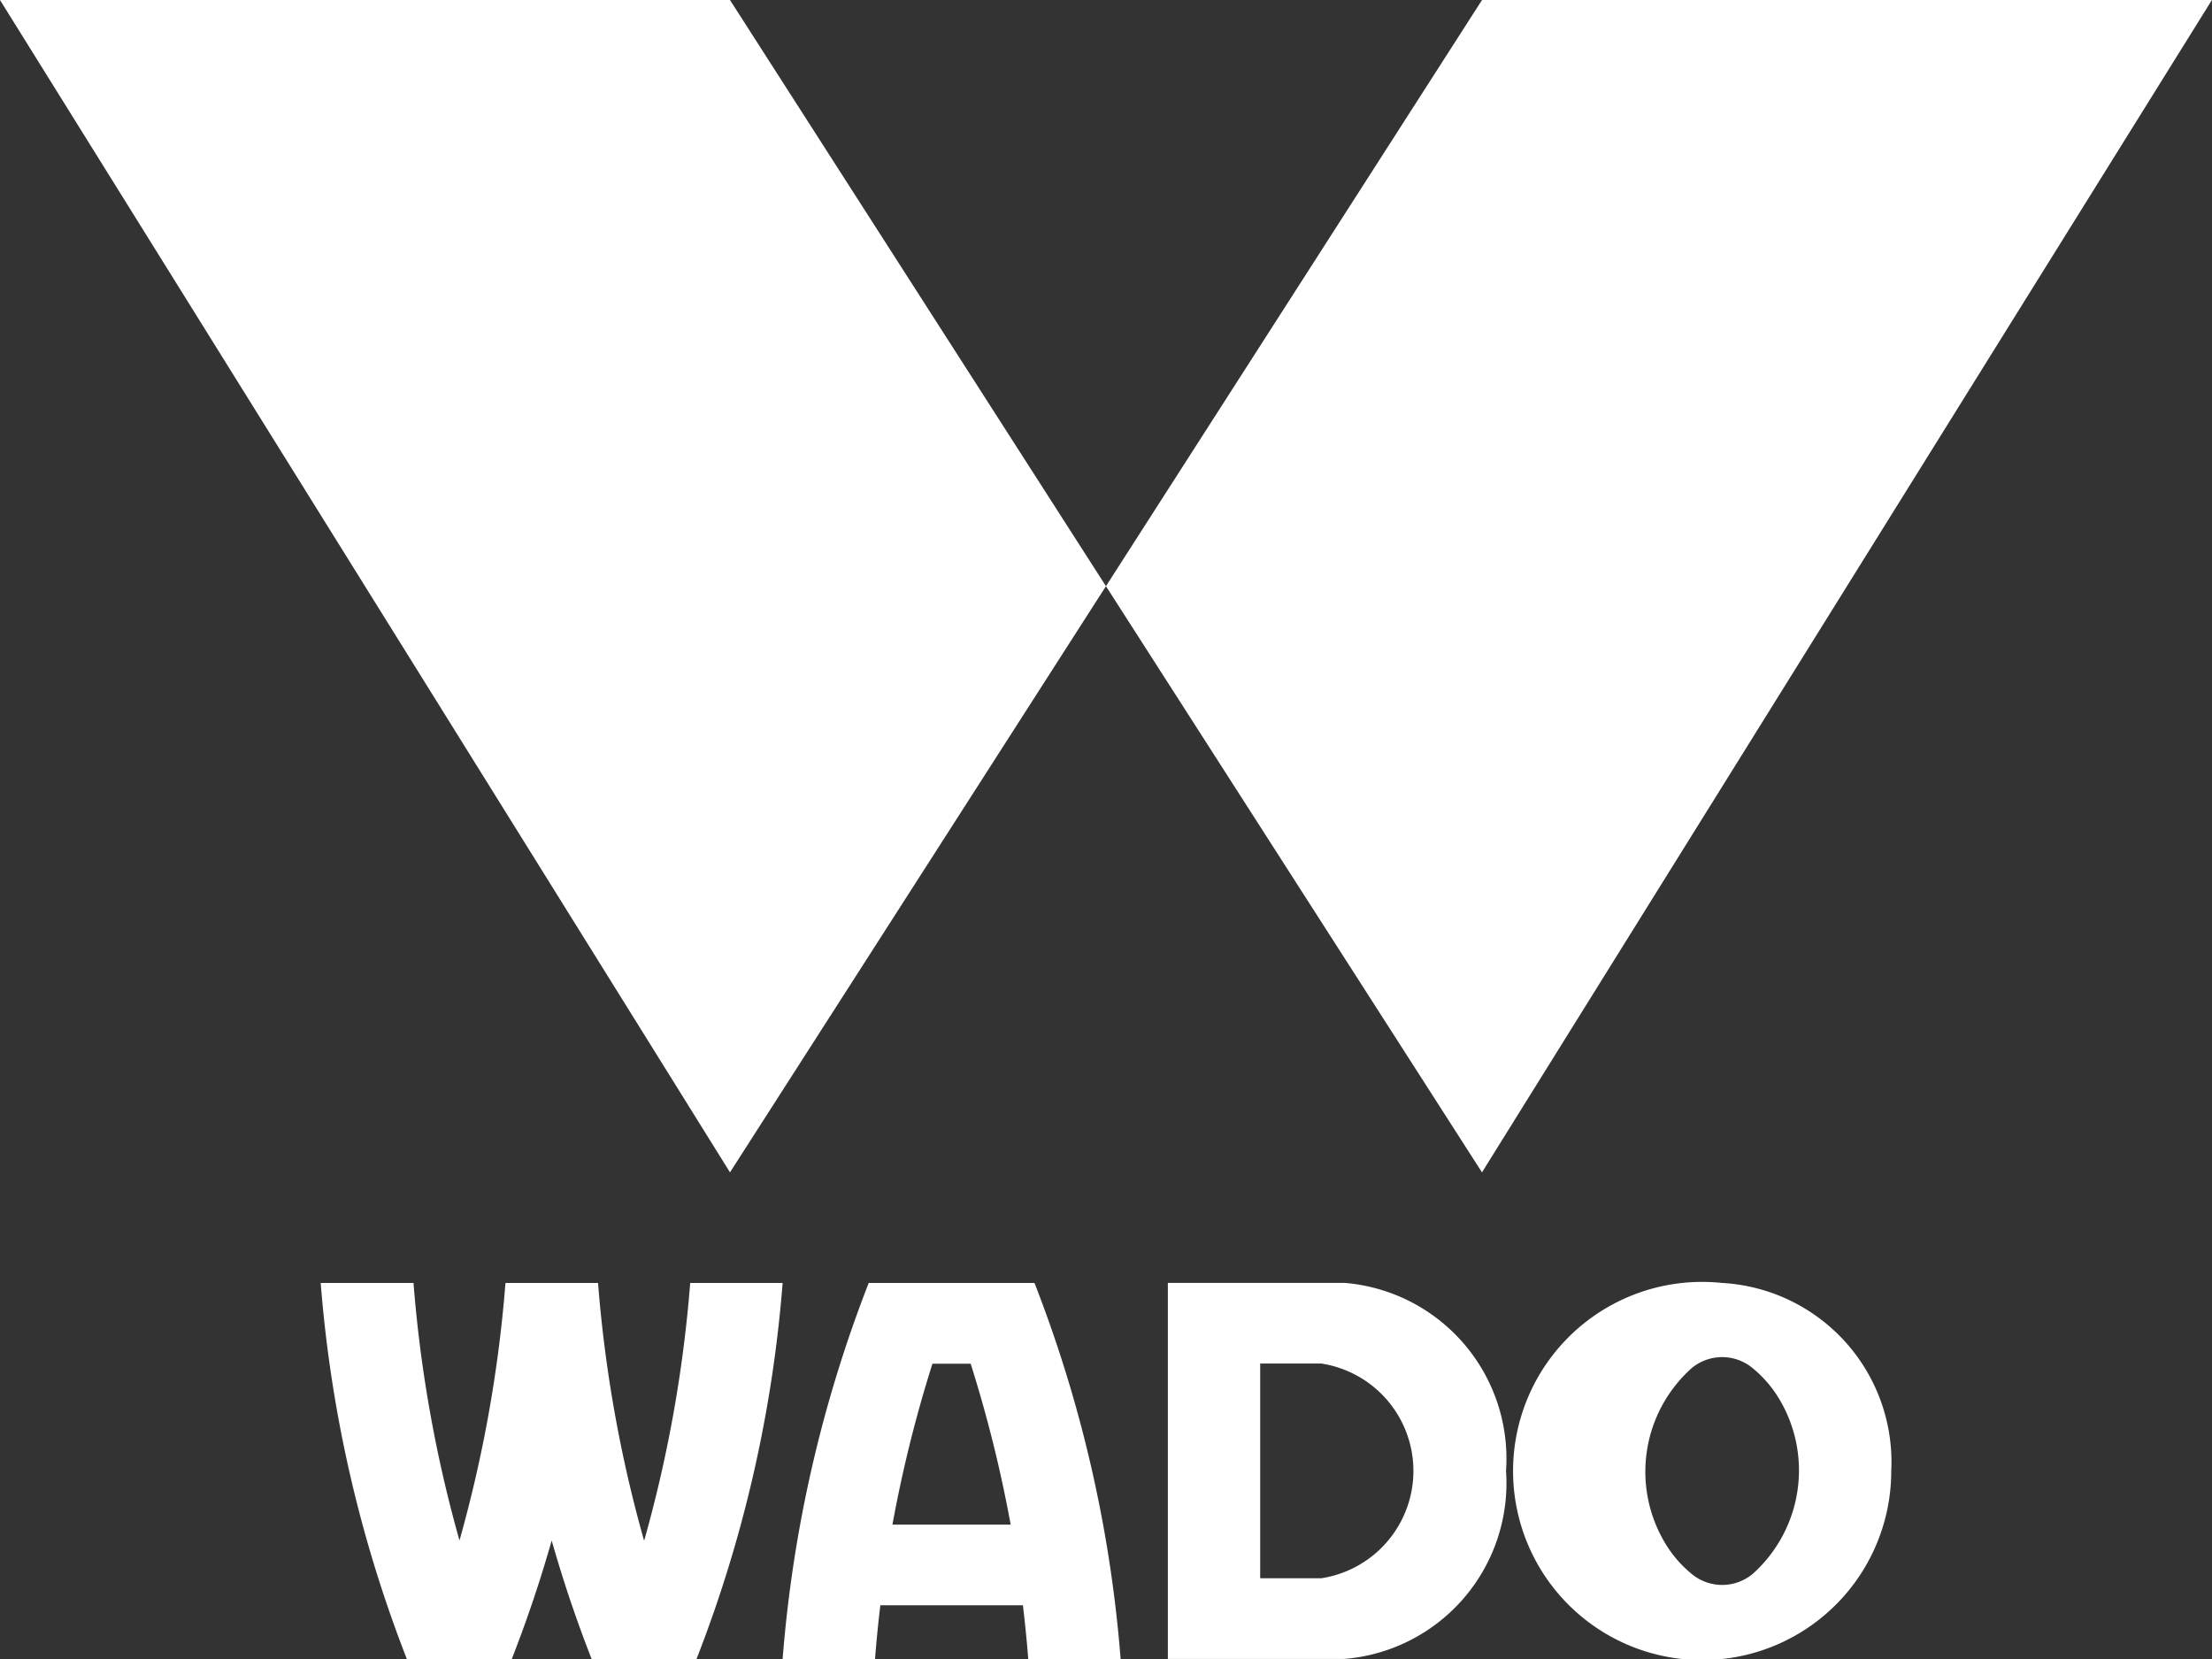
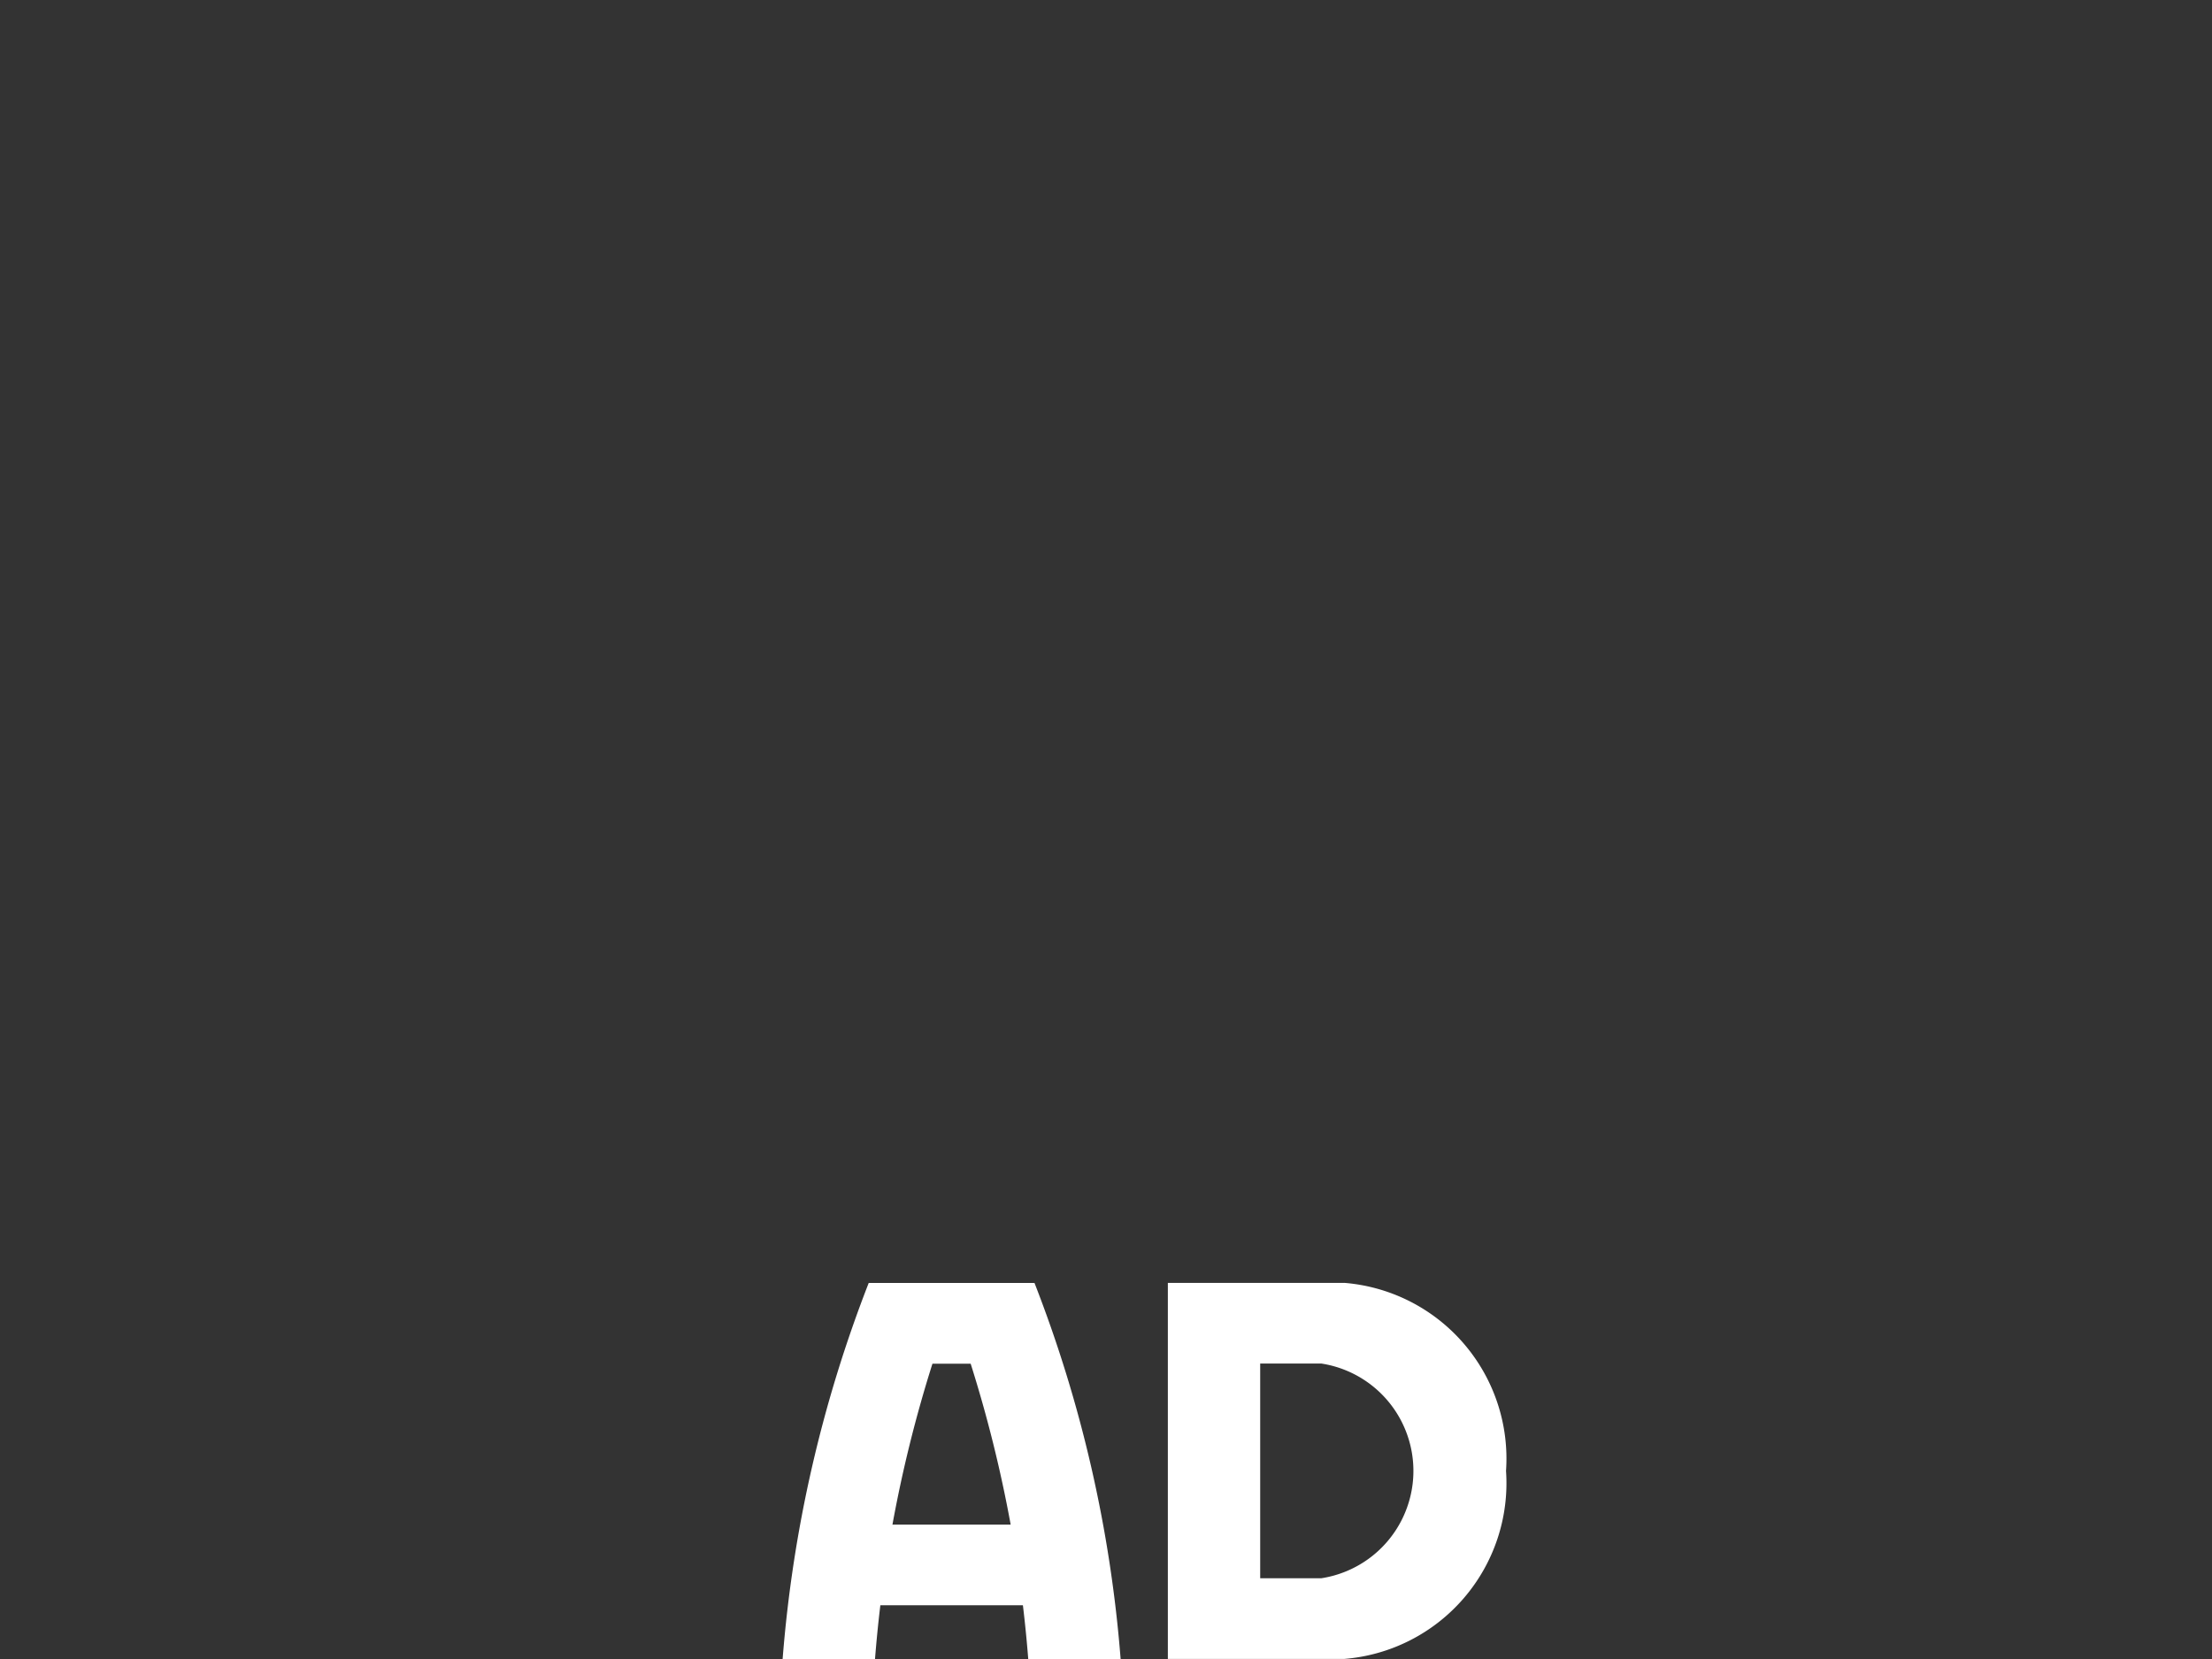
<svg xmlns="http://www.w3.org/2000/svg" id="グループ_62149" data-name="グループ 62149" width="48.102" height="36.076" viewBox="0 0 48.102 36.076">
  <rect x="0" y="0" width="48.102" height="36.076" fill="#333333" stroke="none" />
  <defs>
    <clipPath id="clip-path">
      <rect id="長方形_30060" data-name="長方形 30060" width="48.102" height="36.076" fill="#fff" />
    </clipPath>
  </defs>
-   <path id="パス_26670" data-name="パス 26670" d="M0,0,15.874,25.494,24.05,12.747,15.874,0ZM32.228,0,24.05,12.747l8.177,12.747L48.1,0Z" fill="#fff" />
  <g id="グループ_62150" data-name="グループ 62150" transform="translate(0 0)">
    <g id="グループ_62149-2" data-name="グループ 62149" clip-path="url(#clip-path)">
-       <path id="パス_26671" data-name="パス 26671" d="M18.54,51.638a28.923,28.923,0,0,1-1-5.6H15.527a28.97,28.97,0,0,1-1,5.6,28.923,28.923,0,0,1-1-5.6H11.509a28.636,28.636,0,0,0,1.873,8.177h2.282q.494-1.26.868-2.576.374,1.314.868,2.576h2.282a28.656,28.656,0,0,0,1.872-8.177H19.544a28.923,28.923,0,0,1-1,5.6" transform="translate(-4.535 -18.139)" fill="#fff" />
      <path id="パス_26672" data-name="パス 26672" d="M33.563,46.038H29.956a28.652,28.652,0,0,0-1.872,8.177h2.009q.046-.585.116-1.168h3.1q.07.583.116,1.168h2.009a28.632,28.632,0,0,0-1.873-8.177m-3.089,5.256a28.529,28.529,0,0,1,.87-3.5h.831a28.64,28.64,0,0,1,.87,3.5Z" transform="translate(-11.065 -18.139)" fill="#fff" />
      <path id="パス_26673" data-name="パス 26673" d="M45.745,46.037H41.908v8.177h3.837a3.835,3.835,0,0,0,3.517-4.089,3.835,3.835,0,0,0-3.517-4.089m-.5,6.424H43.916v-4.67h1.326a2.362,2.362,0,0,1,0,4.67" transform="translate(-16.512 -18.139)" fill="#fff" />
-       <path id="パス_26674" data-name="パス 26674" d="M59.407,46.038a4.112,4.112,0,1,0,3.677,4.089,3.9,3.9,0,0,0-3.677-4.089m.674,6.318a1.037,1.037,0,0,1-1.348,0,2.559,2.559,0,0,1-.564-.656,3.022,3.022,0,0,1,.564-3.8,1.036,1.036,0,0,1,1.348,0,2.571,2.571,0,0,1,.564.656,3.022,3.022,0,0,1-.564,3.8" transform="translate(-21.957 -18.139)" fill="#fff" />
    </g>
  </g>
</svg>